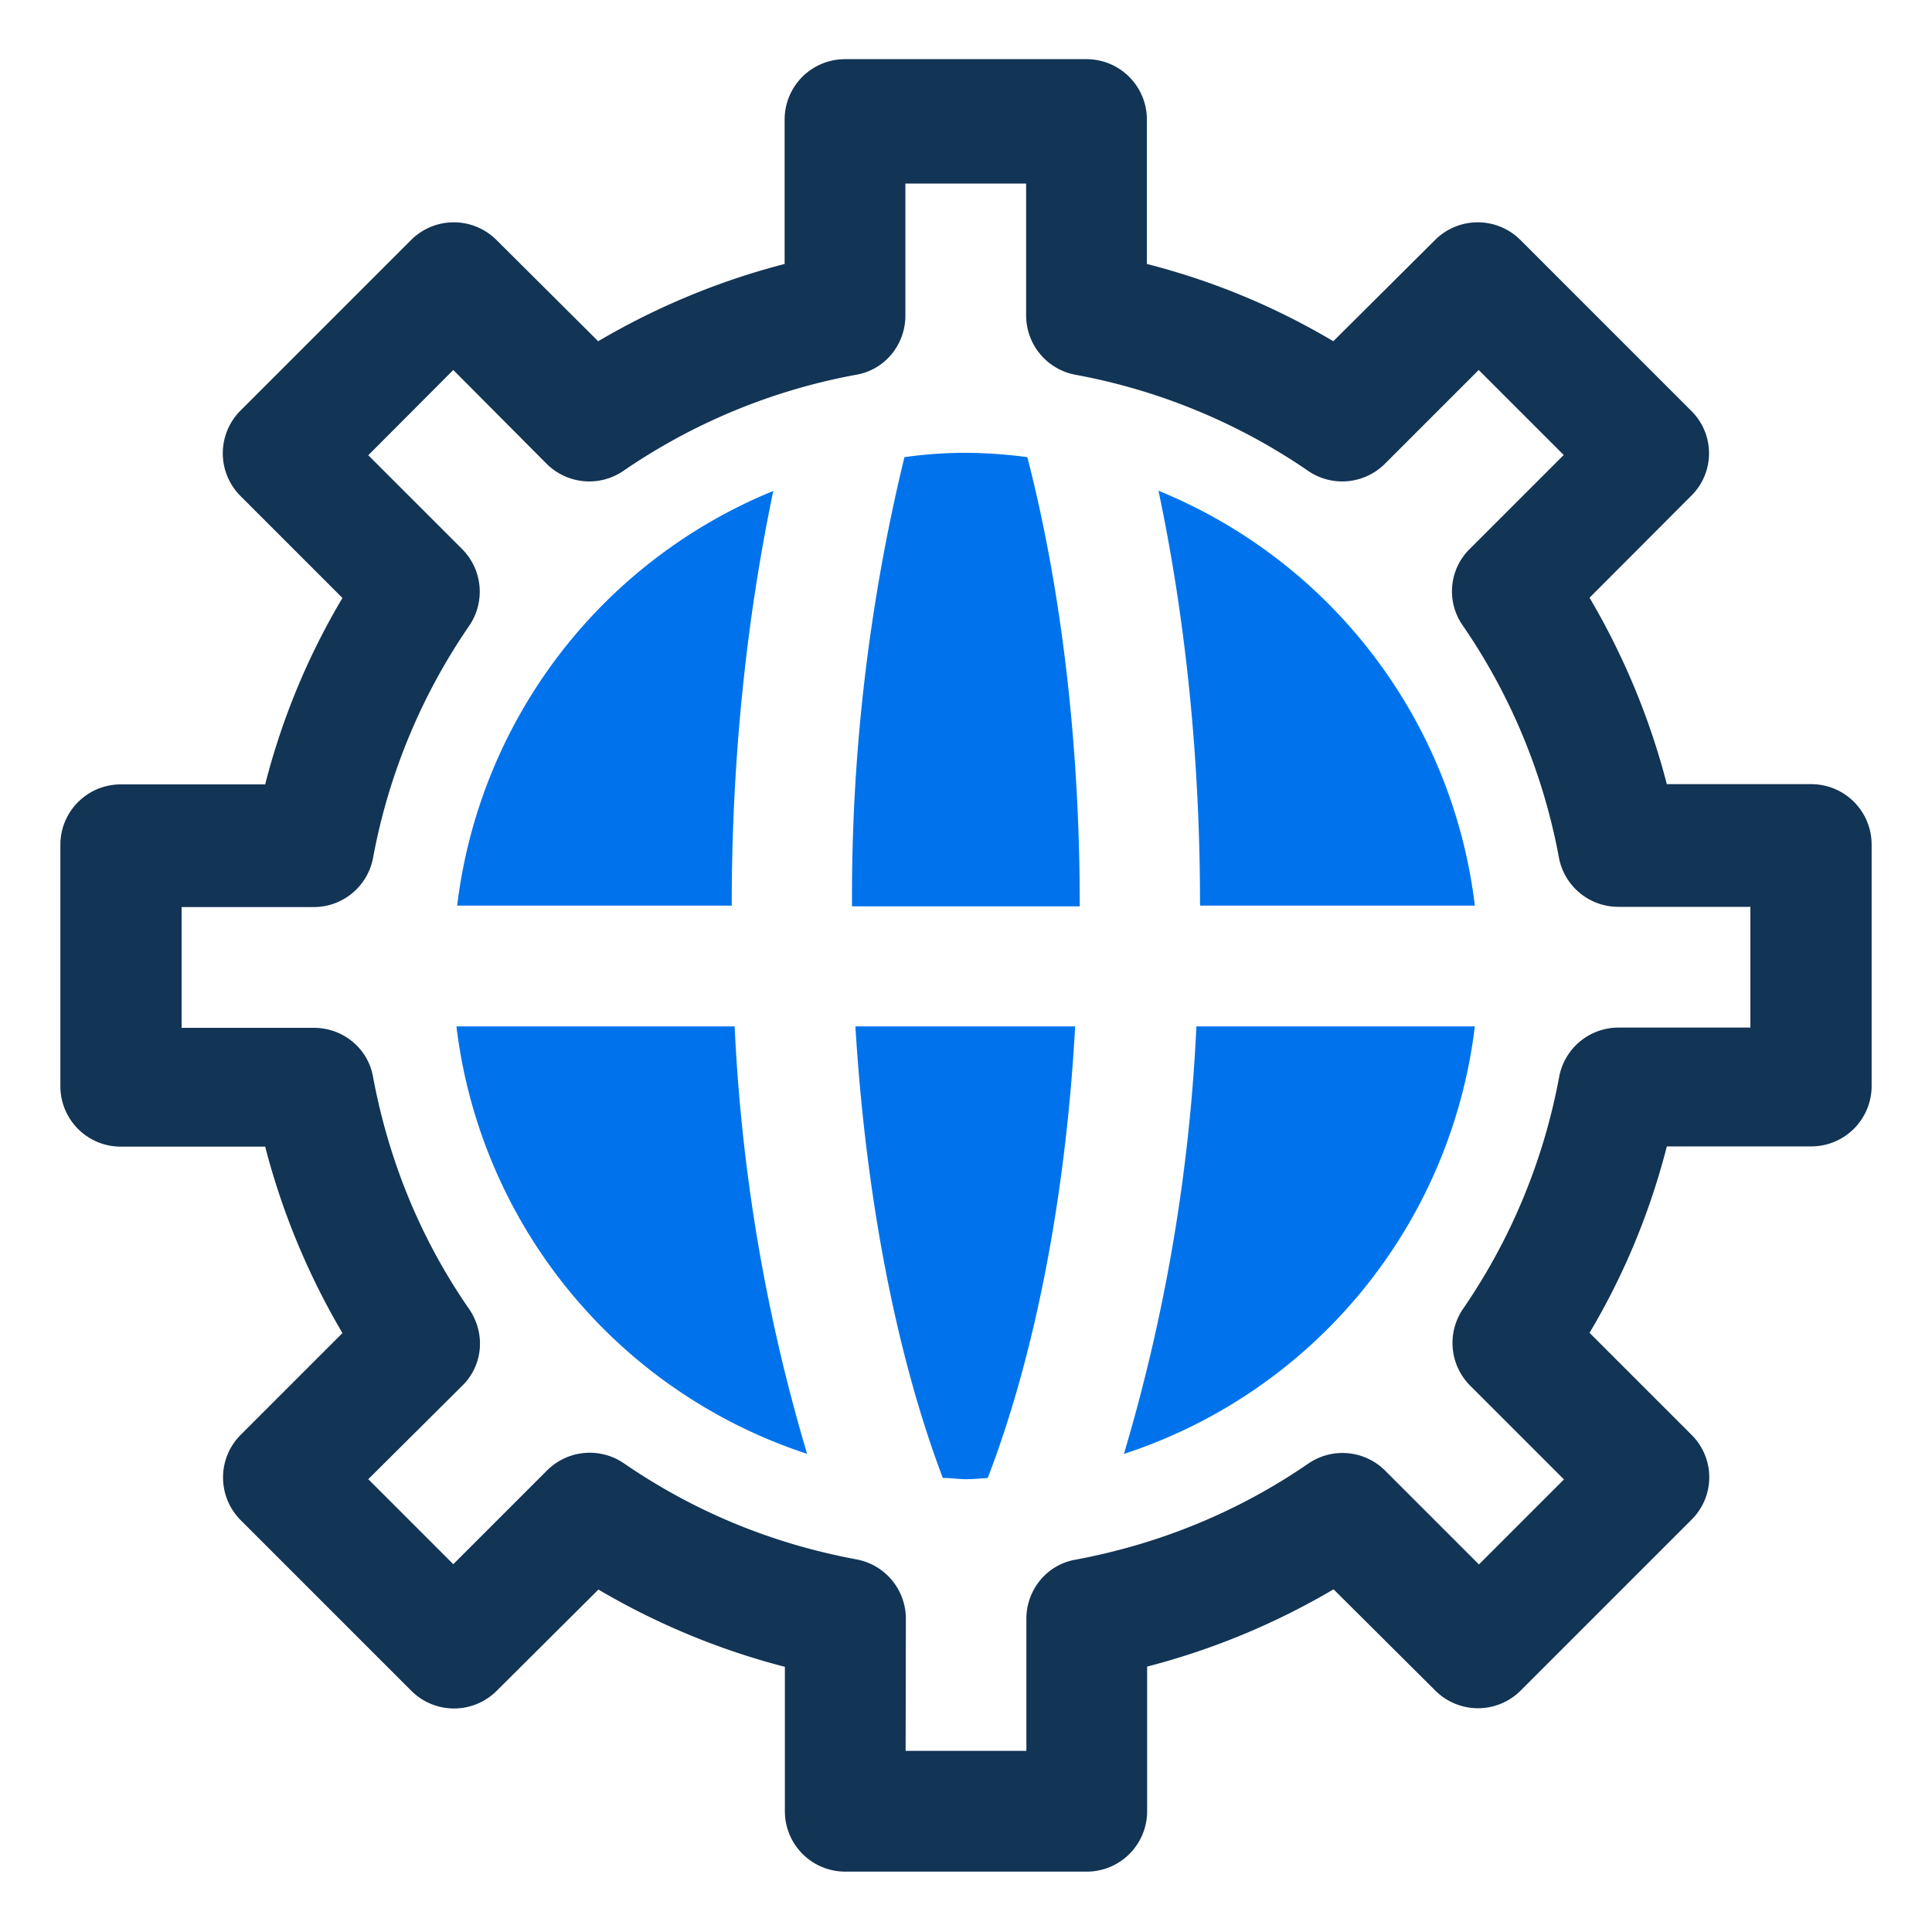
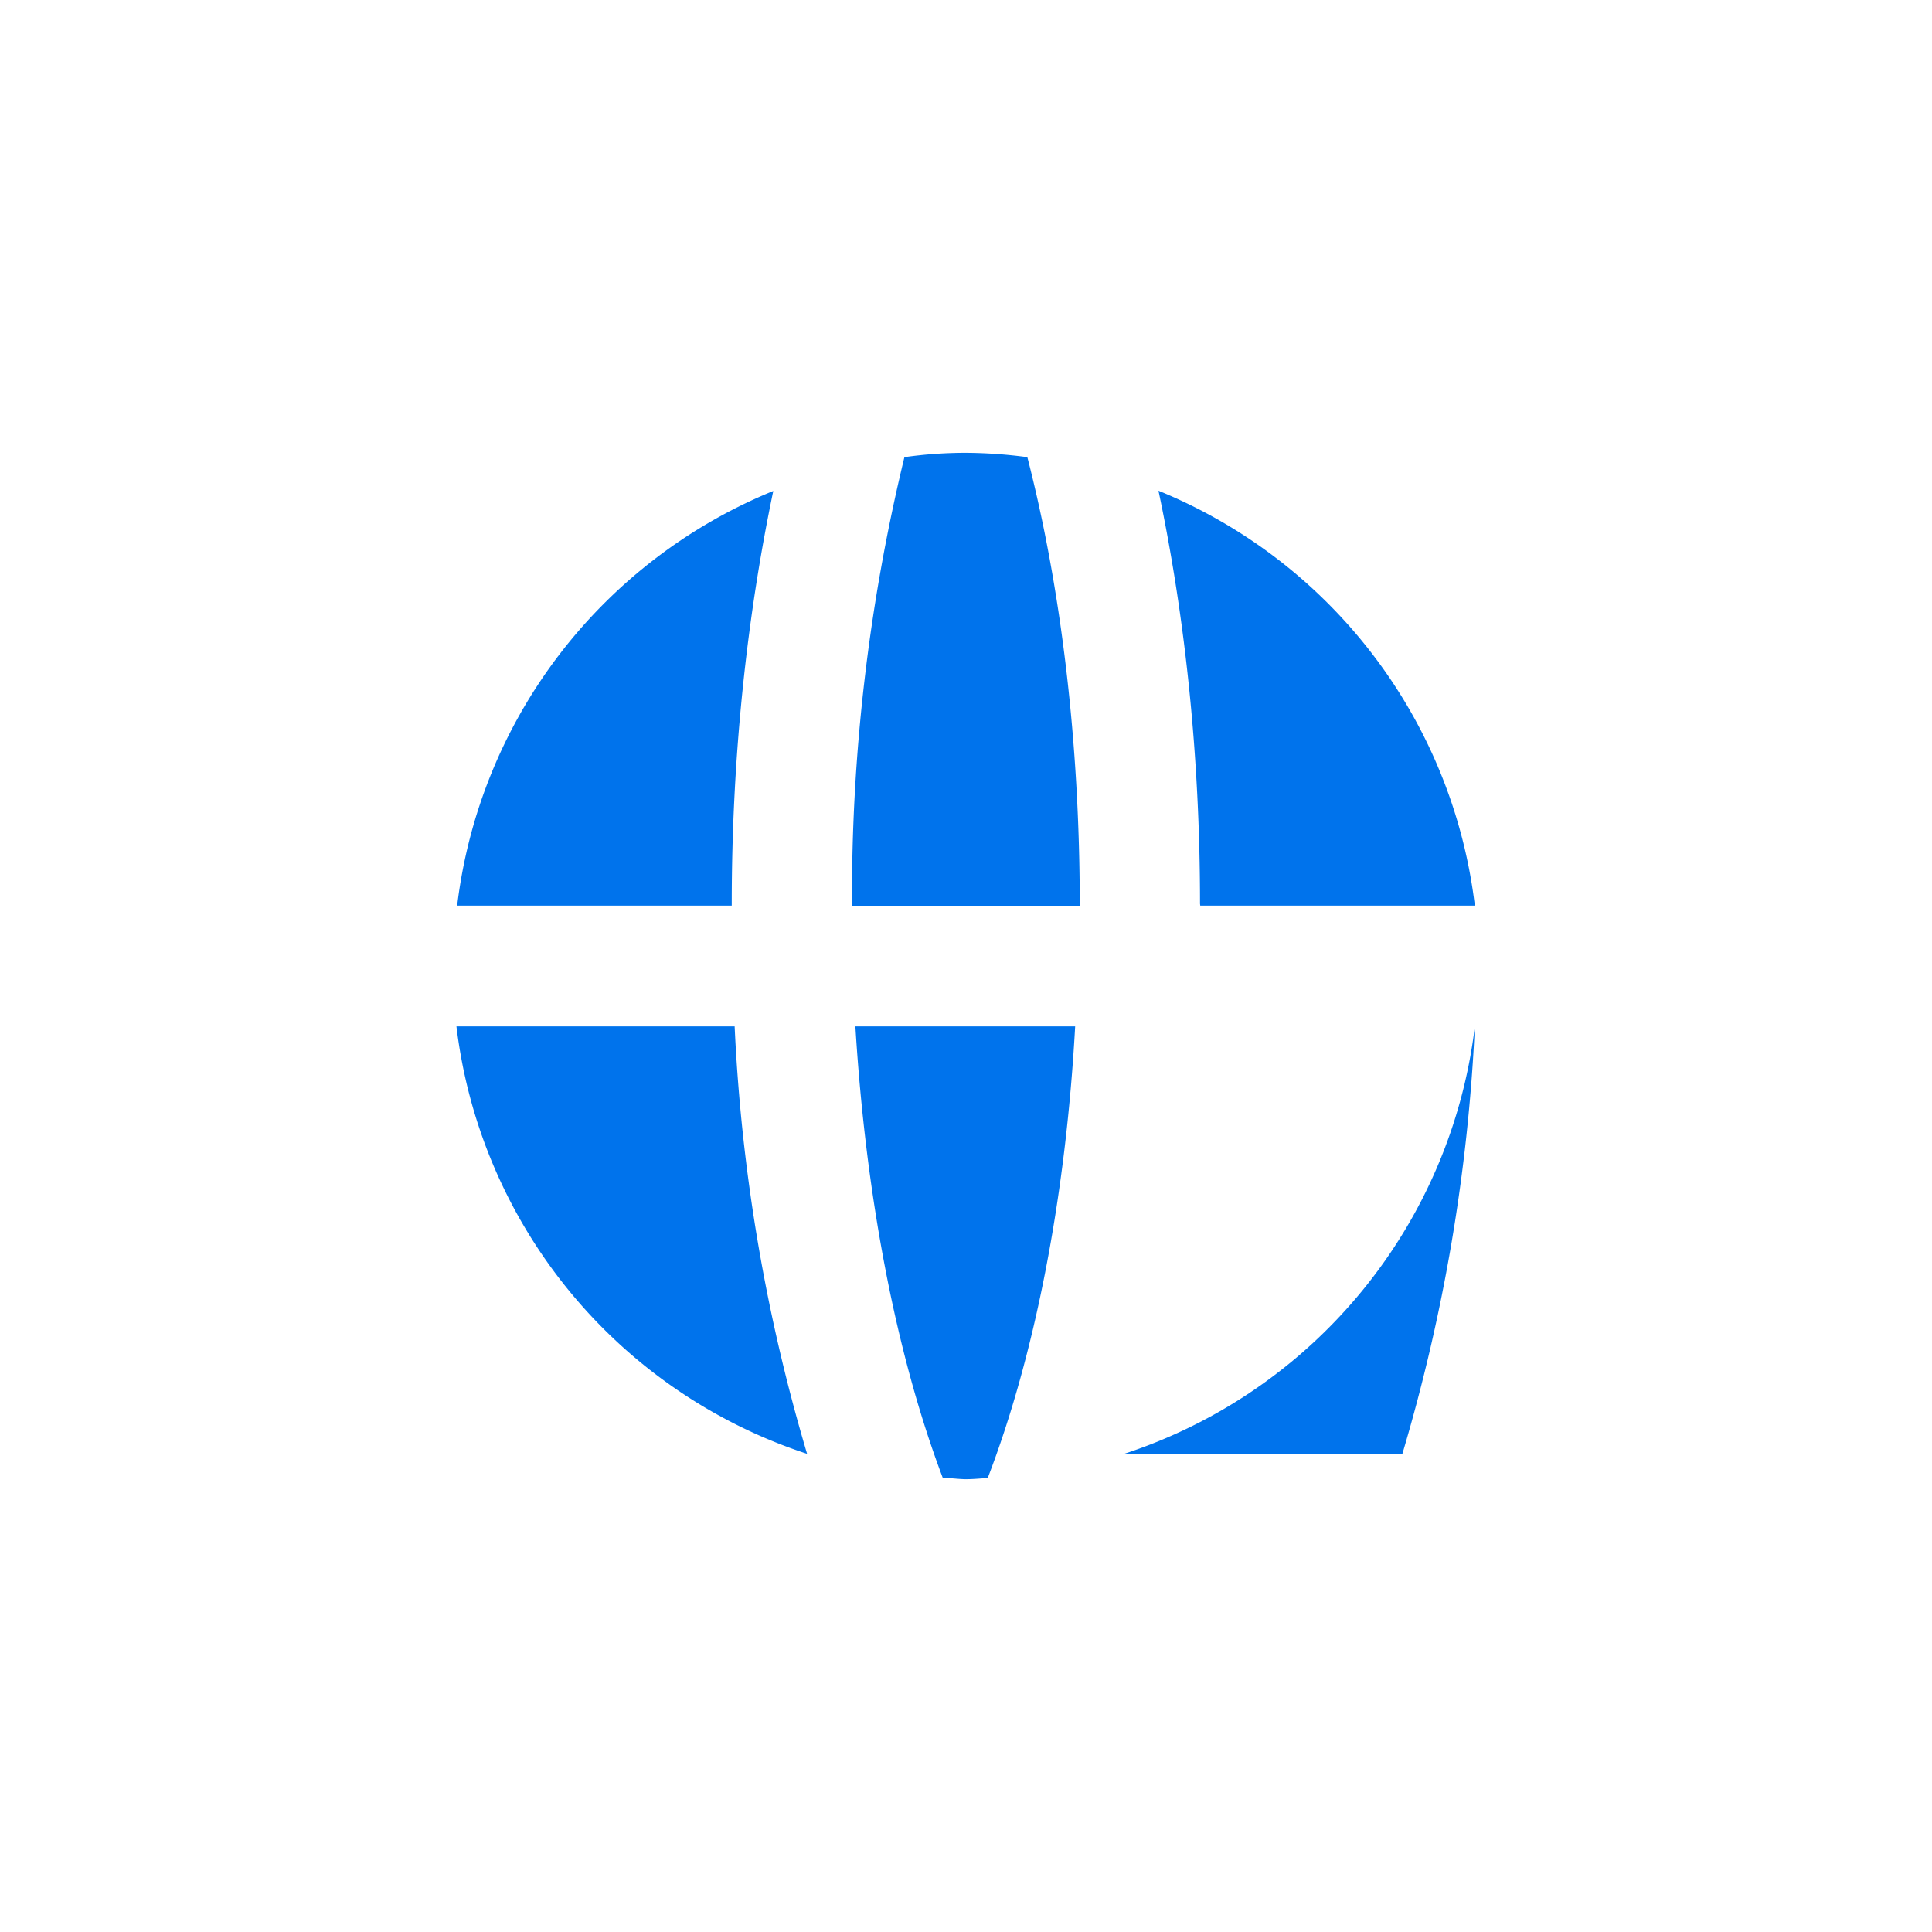
<svg xmlns="http://www.w3.org/2000/svg" width="128" height="128" viewBox="0 0 8 8" xml:space="preserve">
-   <path fill="#123455" d="M4.5 7.75h-1a.25.25 0 0 1-.25-.25v-.598a3 3 0 0 1-.772-.32l-.422.42a.25.25 0 0 1-.352 0l-.708-.708a.25.25 0 0 1 0-.352l.422-.422a3 3 0 0 1-.32-.772H.5a.25.25 0 0 1-.25-.25v-1a.25.25 0 0 1 .25-.25h.598q.105-.41.32-.772l-.423-.423a.25.25 0 0 1 0-.352l.708-.708a.25.25 0 0 1 .352 0l.422.42a3 3 0 0 1 .772-.32V.495a.25.25 0 0 1 .25-.25h1a.25.25 0 0 1 .25.25v.598q.41.105.772.32l.422-.42a.25.25 0 0 1 .352 0l.708.708a.247.247 0 0 1 0 .352l-.421.422a3 3 0 0 1 .32.772H7.5a.25.25 0 0 1 .25.25v1a.25.25 0 0 1-.25.25h-.598q-.105.41-.32.772l.422.422a.247.247 0 0 1 0 .352l-.708.708a.25.25 0 0 1-.352 0l-.422-.42a3 3 0 0 1-.772.32V7.5a.25.25 0 0 1-.25.25m-.75-.5h.5v-.547c0-.12.085-.225.205-.245.347-.065.672-.198.963-.398a.25.25 0 0 1 .318.03l.388.388.352-.352-.388-.388a.25.25 0 0 1-.03-.318 2.5 2.5 0 0 0 .398-.96.25.25 0 0 1 .245-.205h.547v-.5H6.7a.25.25 0 0 1-.245-.205 2.5 2.5 0 0 0-.398-.96.246.246 0 0 1 .03-.318l.388-.388-.352-.352-.388.388a.25.25 0 0 1-.318.03 2.5 2.5 0 0 0-.963-.398.25.25 0 0 1-.205-.245V.76h-.5v.547c0 .12-.085.225-.205.245a2.5 2.5 0 0 0-.963.398.25.25 0 0 1-.318-.03l-.386-.388-.352.353.388.388a.25.25 0 0 1 .03.318 2.5 2.5 0 0 0-.398.96.25.25 0 0 1-.245.205H.752v.5H1.3c.12 0 .225.085.245.205.065.347.198.672.398.96.068.1.058.233-.03.318l-.388.386.352.352.388-.388a.25.25 0 0 1 .318-.03q.437.3.963.398a.25.25 0 0 1 .205.245z" data-original="#011839" />
-   <path d="M4.97 3.75h1.137a2.13 2.13 0 0 0-1.31-1.718c.11.52.172 1.1.172 1.71zM4 1.875q-.129 0-.255.018a7.7 7.7 0 0 0-.217 1.853v.007h.943v-.007c0-.67-.077-1.31-.217-1.853a2 2 0 0 0-.255-.018zM3.91 6.12c.03 0 .06.005.09.005s.06-.003.09-.005c.195-.507.323-1.163.362-1.87h-.91c.043.708.17 1.363.362 1.87zm-.88-2.377c0-.61.063-1.19.172-1.71A2.13 2.13 0 0 0 1.893 3.75H3.03zM4.655 6.02a2.13 2.13 0 0 0 1.452-1.77H4.954a7.4 7.4 0 0 1-.3 1.77M1.89 4.25a2.13 2.13 0 0 0 1.452 1.77 7.4 7.4 0 0 1-.3-1.77z" fill="#0073ec" data-original="#7738c8" />
+   <path d="M4.97 3.75h1.137a2.13 2.13 0 0 0-1.31-1.718c.11.52.172 1.1.172 1.71zM4 1.875q-.129 0-.255.018a7.7 7.7 0 0 0-.217 1.853v.007h.943v-.007c0-.67-.077-1.31-.217-1.853a2 2 0 0 0-.255-.018zM3.91 6.12c.03 0 .06.005.09.005s.06-.003.09-.005c.195-.507.323-1.163.362-1.87h-.91c.043.708.17 1.363.362 1.87zm-.88-2.377c0-.61.063-1.19.172-1.71A2.13 2.13 0 0 0 1.893 3.75H3.03zM4.655 6.02a2.13 2.13 0 0 0 1.452-1.77a7.4 7.4 0 0 1-.3 1.77M1.89 4.25a2.13 2.13 0 0 0 1.452 1.77 7.4 7.4 0 0 1-.3-1.77z" fill="#0073ec" data-original="#7738c8" />
</svg>